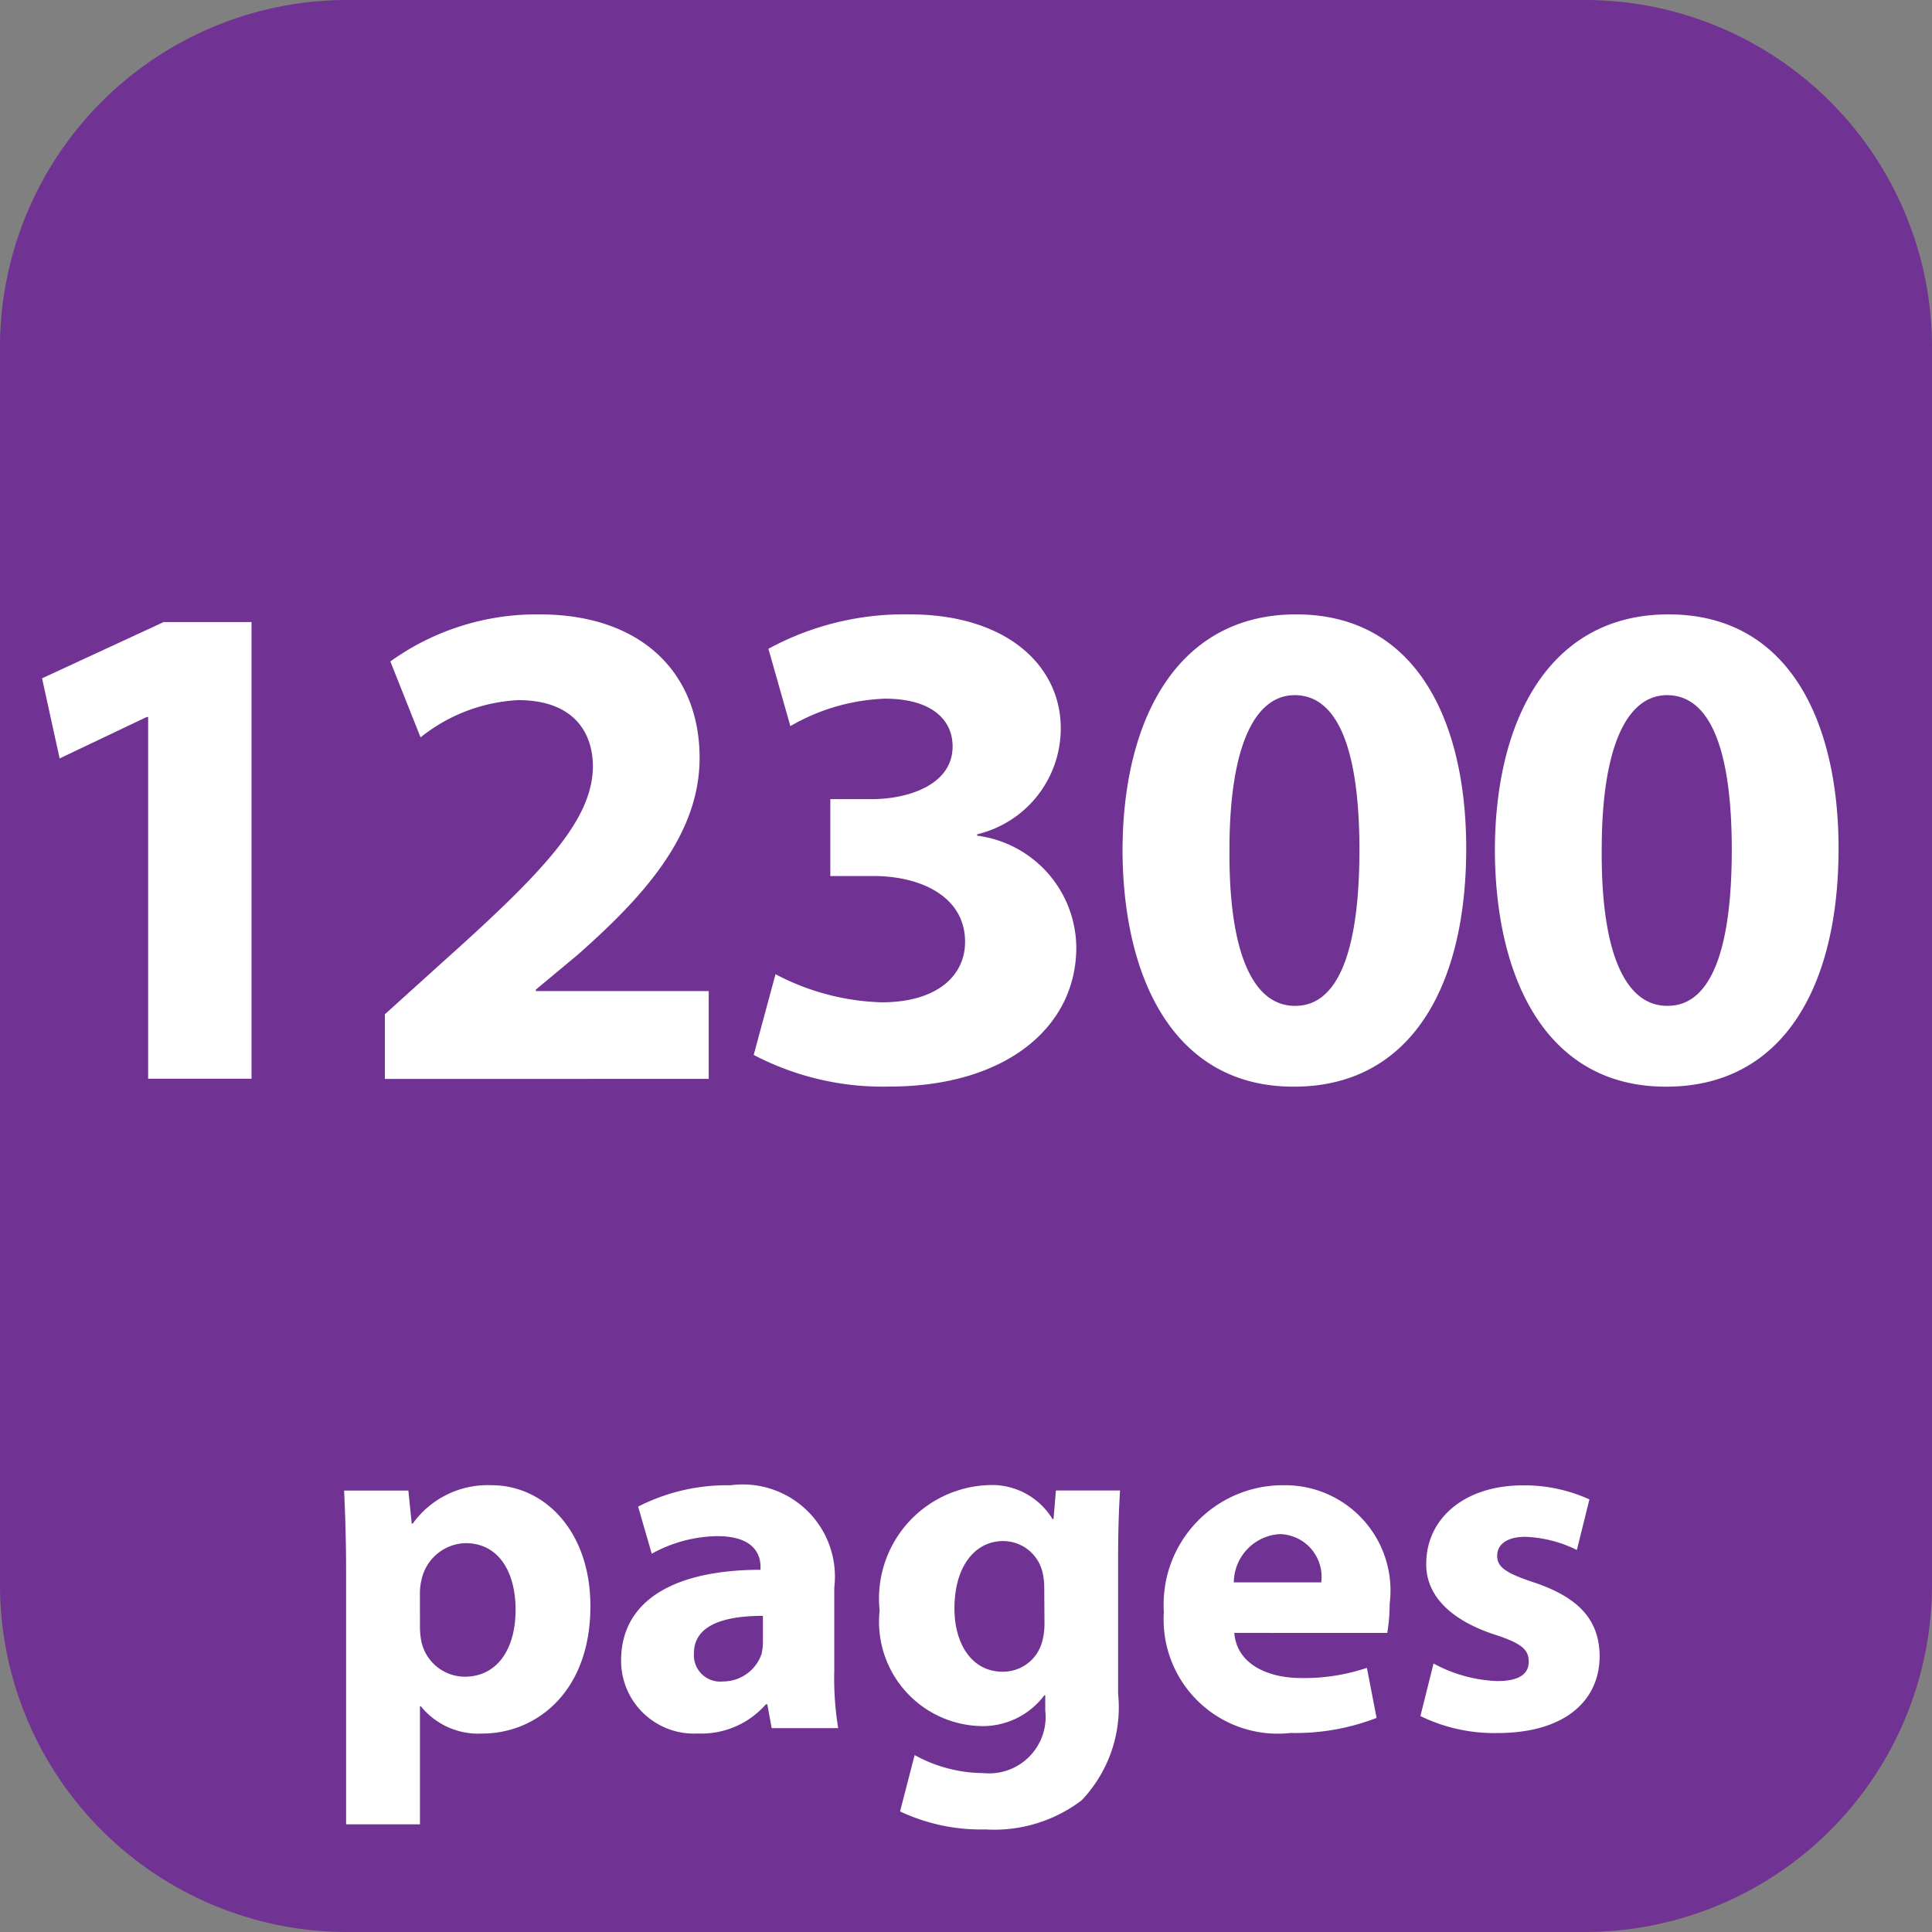
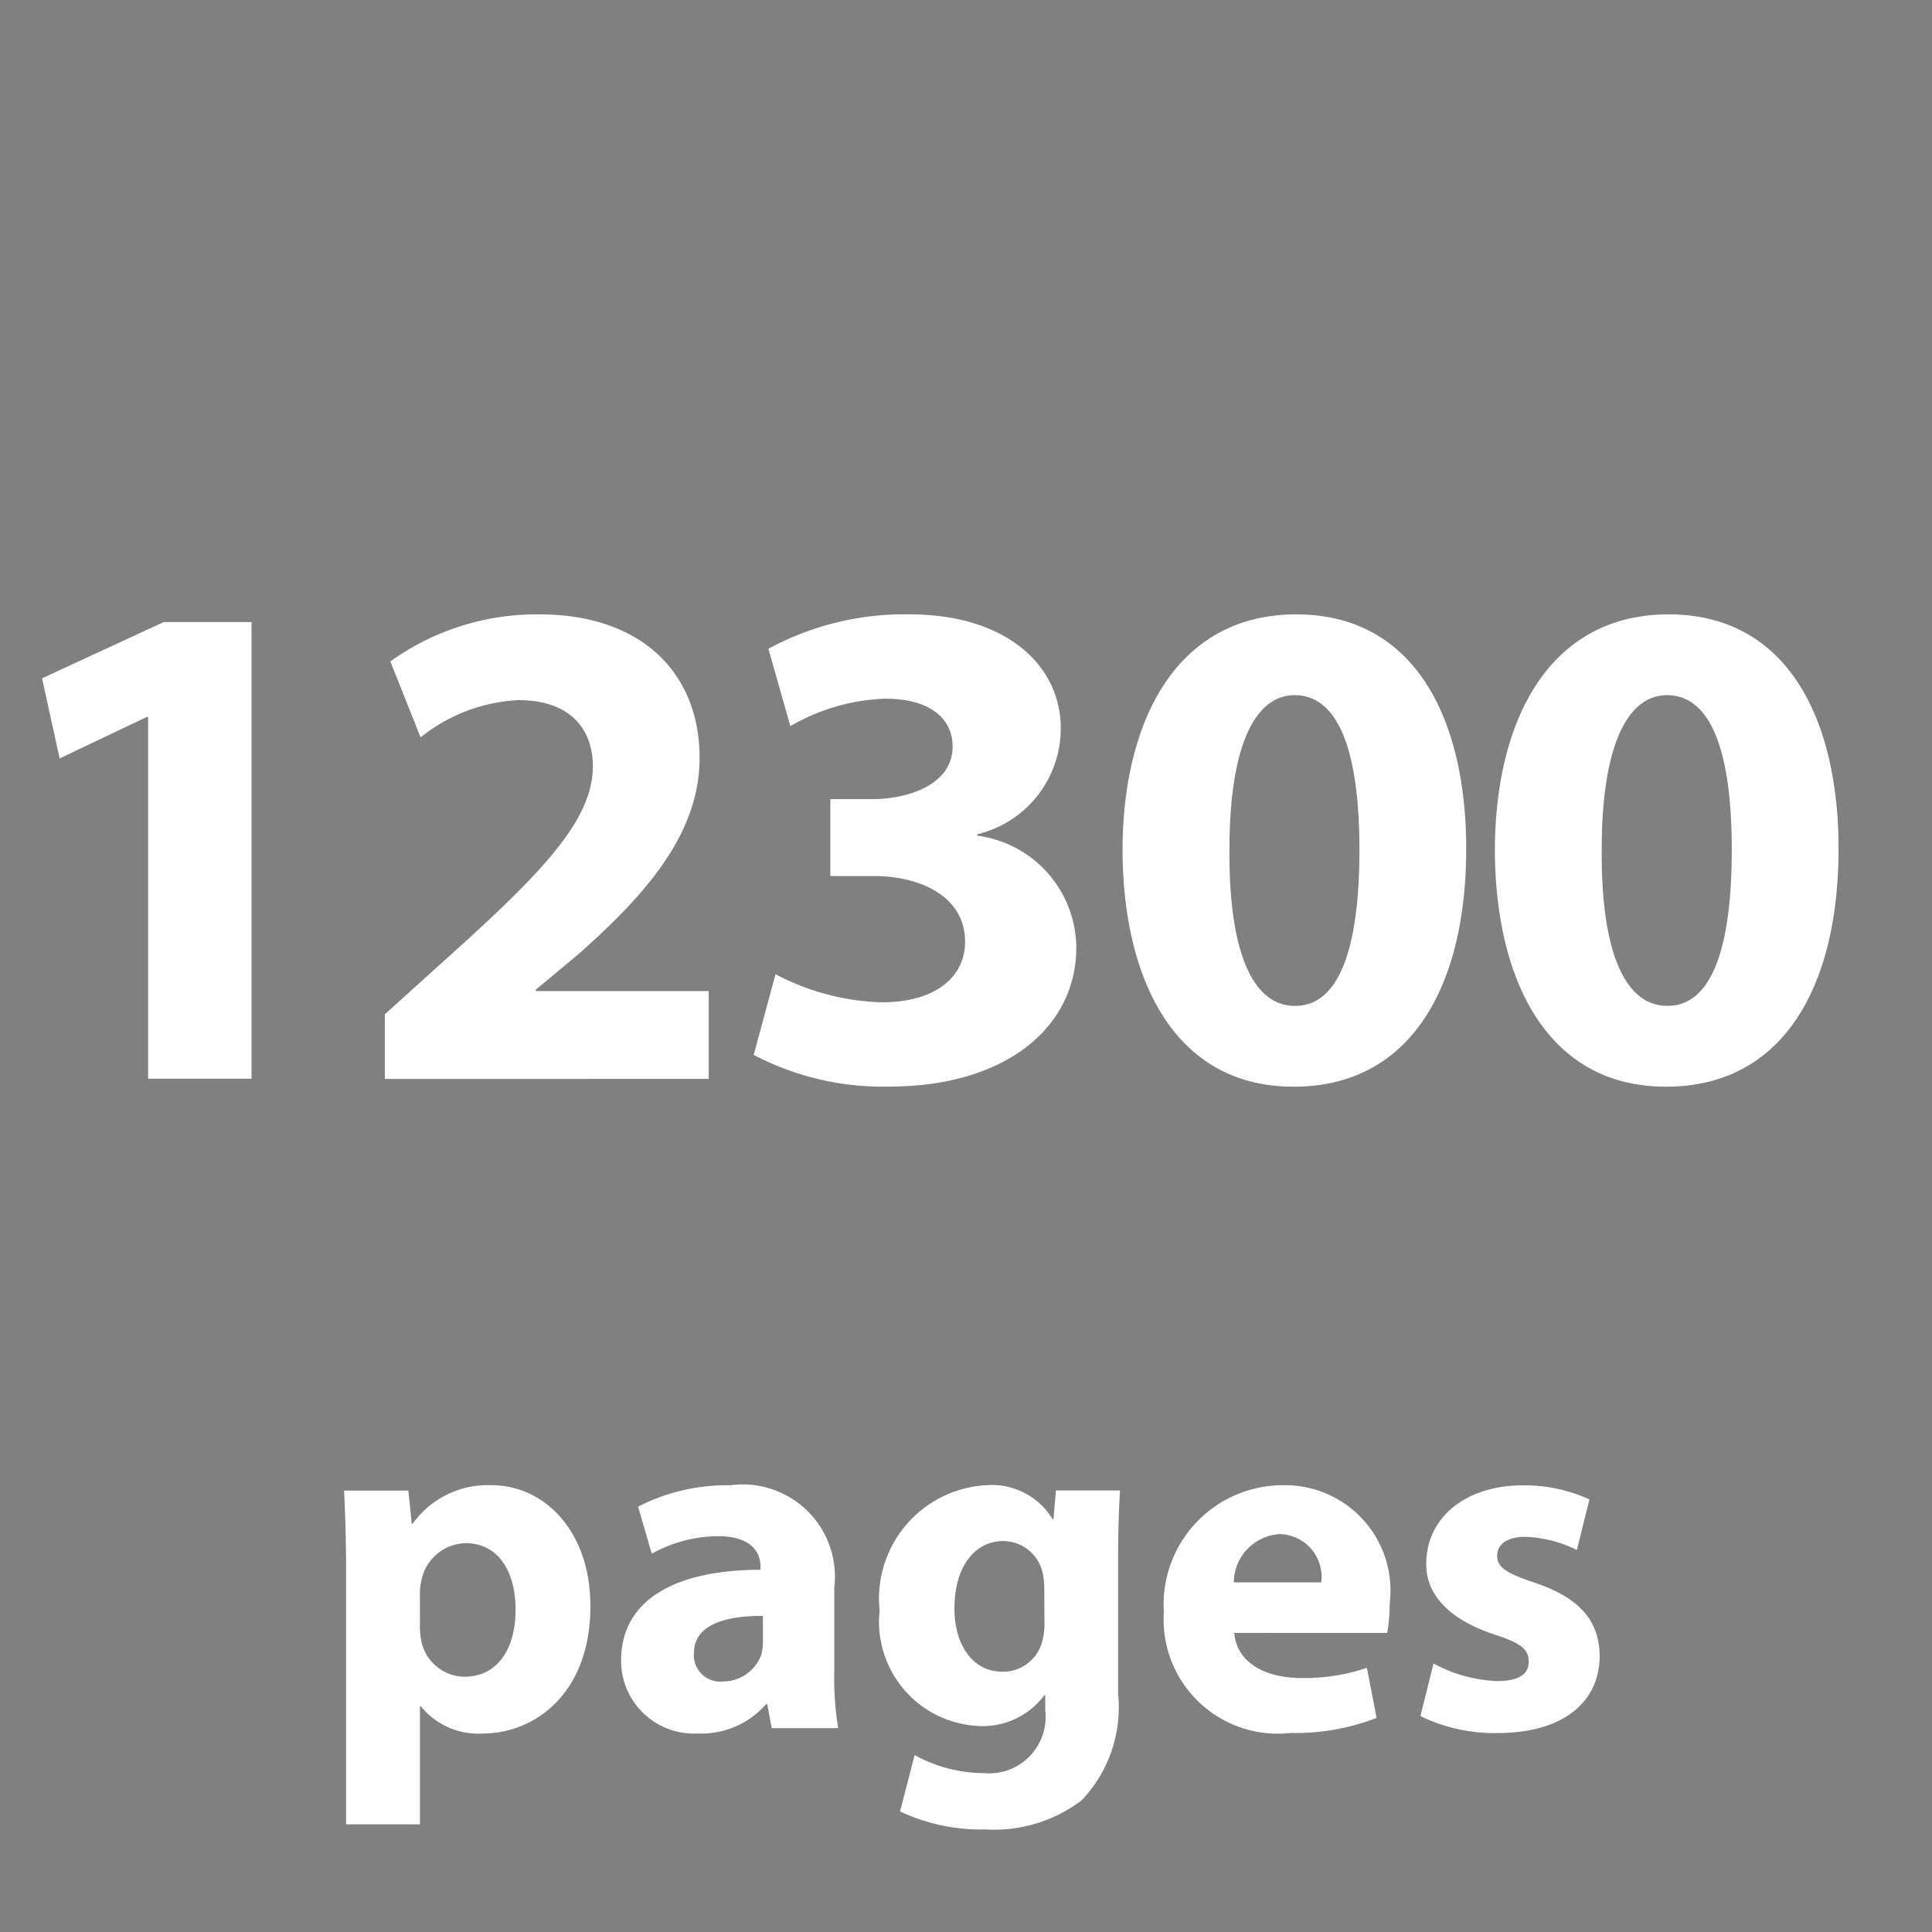
<svg xmlns="http://www.w3.org/2000/svg" id="Layer_1" width="58.666" height="58.666" data-name="Layer 1" viewBox="0 0 44 44">
  <rect x="0" y="0" width="44" height="44" fill="#808080" stroke="none" />
  <defs>
    <style>.cls-2{fill:#fff}</style>
  </defs>
-   <path fill="#703293" d="M36.111 44H7.889A7.909 7.909 0 010 36.111V7.889A7.909 7.909 0 017.889 0h28.222A7.909 7.909 0 0144 7.889v28.222A7.909 7.909 0 0136.111 44" />
  <path d="M7.882 35.76c0-.708-.022-1.3-.045-1.813H9.3l.077.752H9.4a2.1 2.1 0 011.8-.874c1.184 0 2.246 1.028 2.246 2.755 0 1.969-1.25 2.9-2.456 2.9a1.681 1.681 0 01-1.405-.62h-.021v2.688H7.882zm1.682 1.272a1.736 1.736 0 00.033.354 1.017 1.017 0 00.984.8c.729 0 1.161-.608 1.161-1.526 0-.863-.387-1.516-1.14-1.516a1.055 1.055 0 00-1.006.852 1.286 1.286 0 00-.033.3zM19 38.051a7.008 7.008 0 00.089 1.306h-1.514l-.1-.542h-.033a1.948 1.948 0 01-1.549.664 1.659 1.659 0 01-1.748-1.66c0-1.4 1.262-2.068 3.175-2.068v-.066c0-.287-.154-.7-.984-.7a3.165 3.165 0 00-1.493.4l-.31-1.073a4.444 4.444 0 012.1-.486A2.1 2.1 0 0119 36.159zM17.375 36.8c-.885 0-1.571.21-1.571.852a.6.6 0 00.664.642.929.929 0 00.874-.619 1.181 1.181 0 00.033-.287zM25.464 38.571A3.074 3.074 0 0124.635 41a3.291 3.291 0 01-2.19.664 4.325 4.325 0 01-1.947-.41l.332-1.283a3.285 3.285 0 001.57.41 1.286 1.286 0 001.405-1.428v-.343h-.022a1.75 1.75 0 01-1.46.7 2.377 2.377 0 01-2.29-2.633 2.585 2.585 0 012.456-2.854 1.615 1.615 0 011.482.774h.022l.055-.652h1.46c-.021.354-.044.808-.044 1.614zm-1.682-2.423a1.451 1.451 0 00-.033-.31.922.922 0 00-.907-.741c-.619 0-1.105.553-1.105 1.537 0 .808.4 1.438 1.095 1.438a.921.921 0 00.9-.675 1.557 1.557 0 00.055-.454zM28.11 37.188c.056.7.741 1.028 1.526 1.028a4.452 4.452 0 001.494-.232l.221 1.14a5.11 5.11 0 01-1.958.343 2.6 2.6 0 01-2.887-2.754 2.716 2.716 0 012.732-2.888 2.4 2.4 0 012.411 2.7 4.087 4.087 0 01-.055.664zm1.98-1.15a.974.974 0 00-.94-1.1 1.113 1.113 0 00-1.051 1.1zM32.648 37.885a3.28 3.28 0 001.449.4c.509 0 .719-.166.719-.442s-.166-.42-.785-.619c-1.129-.376-1.56-.985-1.549-1.615 0-1.018.863-1.781 2.2-1.781a3.57 3.57 0 011.516.32l-.286 1.152a2.87 2.87 0 00-1.173-.3c-.409 0-.642.166-.642.432s.21.4.874.619c1.028.354 1.449.874 1.46 1.659 0 1.018-.785 1.759-2.334 1.759a3.829 3.829 0 01-1.748-.387zM3.374 16.329h-.032l-1.984.944-.4-1.825 2.77-1.281h2v10.4H3.374zM8.765 24.572V23.1l1.328-1.2c2.289-2.049 3.394-3.218 3.41-4.434 0-.848-.5-1.521-1.7-1.521a3.866 3.866 0 00-2.225.848l-.688-1.729a5.709 5.709 0 013.394-1.072c2.369 0 3.649 1.376 3.649 3.265 0 1.745-1.248 3.137-2.77 4.482l-.96.8v.032h3.938v2zM17.662 22.187a5.507 5.507 0 002.417.64c1.265 0 1.9-.608 1.9-1.376 0-1.041-1.024-1.5-2.081-1.5h-.988V18.2h.944c.816 0 1.841-.32 1.841-1.2 0-.624-.5-1.088-1.536-1.088a4.614 4.614 0 00-2.159.625l-.5-1.761a6.468 6.468 0 013.217-.784c2.209 0 3.441 1.168 3.441 2.593A2.479 2.479 0 0122.255 19v.032a2.589 2.589 0 012.257 2.545c0 1.825-1.617 3.169-4.258 3.169a6.334 6.334 0 01-3.089-.721zM29.455 24.748c-2.689 0-3.874-2.417-3.89-5.362 0-3.025 1.265-5.394 3.953-5.394 2.77 0 3.874 2.481 3.874 5.33 0 3.2-1.3 5.426-3.922 5.426zm.048-1.841c.944 0 1.457-1.185 1.457-3.554 0-2.3-.5-3.521-1.473-3.521C28.574 15.832 28 17 28 19.354c-.016 2.4.561 3.554 1.489 3.554zM37.935 24.748c-2.689 0-3.874-2.417-3.89-5.362 0-3.025 1.265-5.394 3.953-5.394 2.77 0 3.874 2.481 3.874 5.33 0 3.2-1.3 5.426-3.922 5.426zm.048-1.841c.944 0 1.457-1.185 1.457-3.554 0-2.3-.5-3.521-1.473-3.521-.913 0-1.489 1.168-1.489 3.521-.016 2.4.561 3.554 1.489 3.554z" class="cls-2" />
</svg>